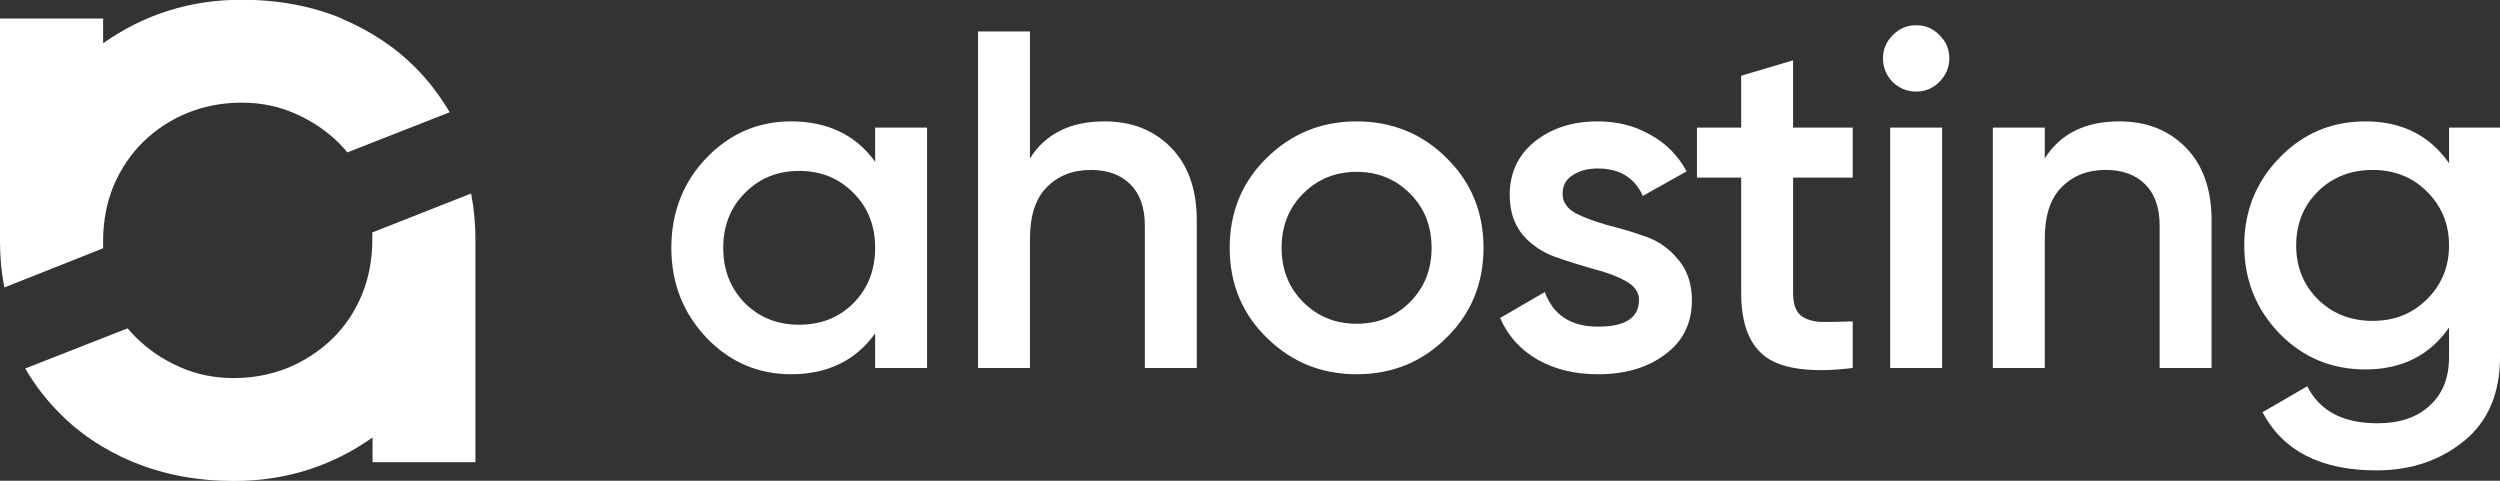
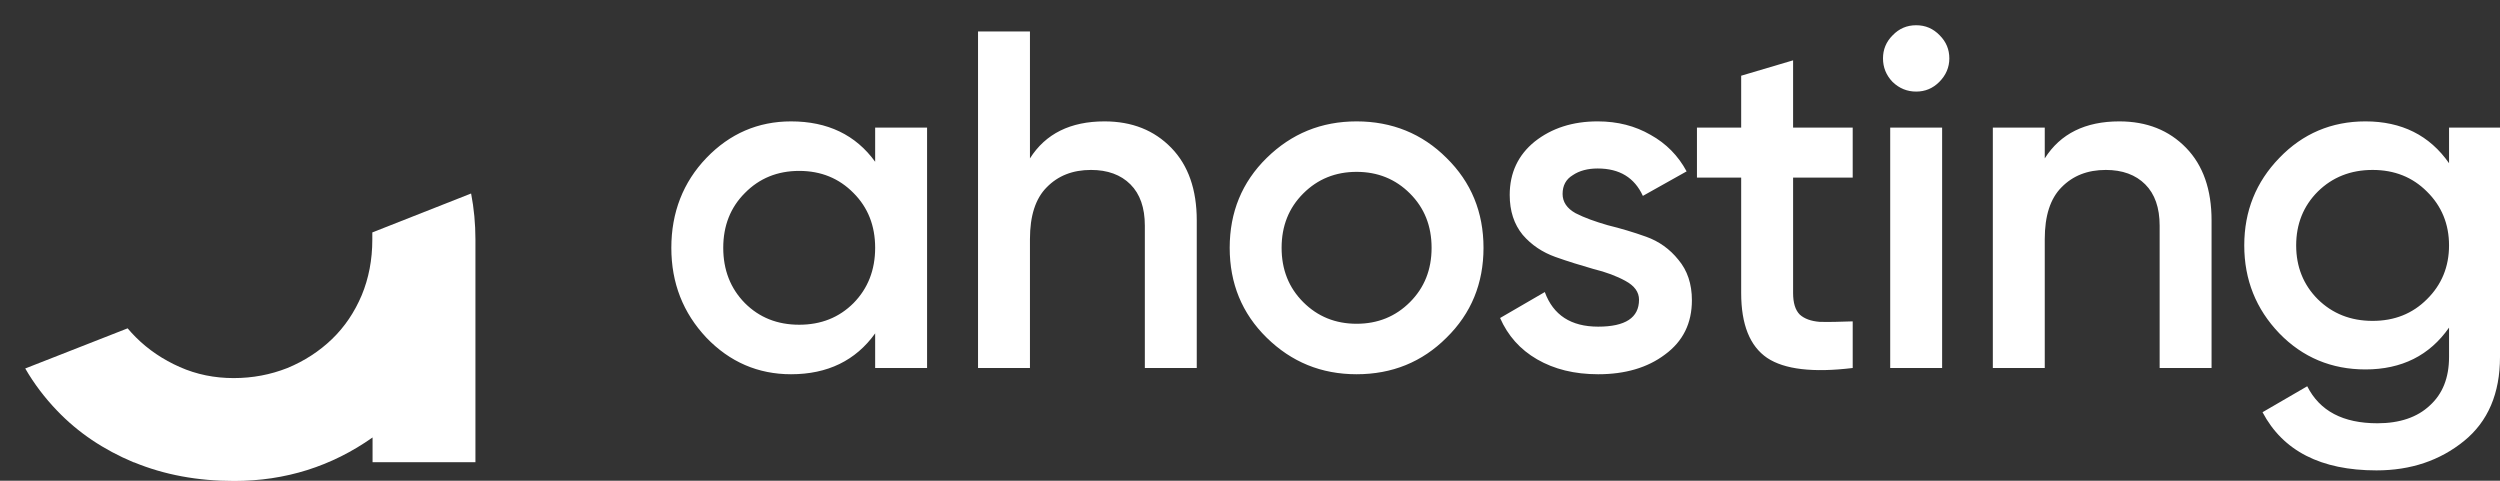
<svg xmlns="http://www.w3.org/2000/svg" id="Layer_1" data-name="Layer 1" viewBox="0 0 104.01 20">
  <rect x="0" y="0" width="104.01" height="20" fill="#333333" stroke="none" />
  <defs>
    <style>
      .cls-1 {
        fill: #fff;
      }
    </style>
  </defs>
  <path class="cls-1" d="M36.41,5.31h2.16v10h-2.16v-1.44c-.81,1.13-1.98,1.7-3.5,1.7-1.37,0-2.55-.51-3.52-1.52-.97-1.03-1.46-2.27-1.46-3.74s.49-2.73,1.46-3.74,2.15-1.52,3.52-1.52c1.52,0,2.69.56,3.5,1.68v-1.42ZM30.99,12.61c.6.6,1.35.9,2.26.9s1.66-.3,2.26-.9c.6-.61.9-1.38.9-2.3s-.3-1.68-.9-2.28c-.6-.61-1.35-.92-2.26-.92s-1.66.31-2.26.92c-.6.6-.9,1.36-.9,2.28s.3,1.69.9,2.3ZM45.95,5.05c1.15,0,2.07.37,2.78,1.1.71.73,1.06,1.74,1.06,3.02v6.14h-2.16v-5.92c0-.75-.2-1.32-.6-1.72s-.95-.6-1.64-.6c-.76,0-1.37.24-1.84.72-.47.47-.7,1.19-.7,2.16v5.36h-2.16V1.31h2.16v5.28c.65-1.03,1.69-1.54,3.1-1.54ZM56.44,15.57c-1.47,0-2.71-.51-3.74-1.52-1.03-1.01-1.54-2.26-1.54-3.74s.51-2.73,1.54-3.74,2.27-1.52,3.74-1.52,2.73.51,3.74,1.52c1.03,1.01,1.54,2.26,1.54,3.74s-.51,2.73-1.54,3.74c-1.01,1.01-2.26,1.52-3.74,1.52ZM54.22,12.57c.6.6,1.34.9,2.22.9s1.62-.3,2.22-.9c.6-.6.9-1.35.9-2.26s-.3-1.66-.9-2.26c-.6-.6-1.34-.9-2.22-.9s-1.62.3-2.22.9c-.6.6-.9,1.35-.9,2.26s.3,1.66.9,2.26ZM65.01,8.07c0,.33.18.6.54.8.37.19.82.35,1.34.5.53.13,1.07.29,1.6.48.53.19.98.51,1.34.96.37.44.56,1,.56,1.68,0,.96-.37,1.71-1.12,2.26-.73.55-1.66.82-2.78.82-.99,0-1.83-.21-2.54-.62-.71-.41-1.22-.99-1.54-1.72l1.86-1.08c.35.96,1.09,1.44,2.22,1.44s1.7-.37,1.7-1.12c0-.32-.19-.58-.56-.78-.36-.2-.81-.37-1.34-.5-.52-.15-1.05-.31-1.58-.5-.53-.19-.99-.49-1.36-.92-.36-.44-.54-.99-.54-1.66,0-.92.35-1.66,1.04-2.22.71-.56,1.58-.84,2.62-.84.83,0,1.56.19,2.2.56.65.36,1.15.87,1.5,1.52l-1.82,1.02c-.35-.76-.97-1.14-1.88-1.14-.41,0-.76.09-1.04.28-.28.17-.42.43-.42.78ZM77.08,7.39h-2.48v4.8c0,.41.09.71.28.9.19.17.46.27.82.3.37.01.83,0,1.38-.02v1.94c-1.65.2-2.84.06-3.56-.42-.72-.49-1.08-1.39-1.08-2.7v-4.8h-1.84v-2.08h1.84v-2.16l2.16-.64v2.8h2.48v2.08ZM80.68,3.41c-.27.27-.59.4-.96.4s-.7-.13-.98-.4c-.27-.28-.4-.61-.4-.98s.13-.69.4-.96c.27-.28.59-.42.98-.42s.71.14.98.42c.27.27.4.59.4.96s-.14.7-.42.98ZM78.64,15.31V5.31h2.16v10h-2.16ZM88.17,5.05c1.15,0,2.07.37,2.78,1.1.71.73,1.06,1.74,1.06,3.02v6.14h-2.16v-5.92c0-.75-.2-1.32-.6-1.72s-.95-.6-1.64-.6c-.76,0-1.37.24-1.84.72-.47.47-.7,1.19-.7,2.16v5.36h-2.16V5.31h2.16v1.28c.65-1.03,1.69-1.54,3.1-1.54ZM101.89,5.31h2.12v9.54c0,1.52-.5,2.69-1.5,3.5-1,.81-2.21,1.22-3.64,1.22-2.31,0-3.89-.81-4.74-2.42l1.86-1.08c.52,1.03,1.49,1.54,2.92,1.54.93,0,1.66-.25,2.18-.74.53-.48.8-1.15.8-2.02v-1.22c-.81,1.16-1.97,1.74-3.48,1.74-1.41,0-2.61-.5-3.58-1.5-.97-1.01-1.46-2.23-1.46-3.66s.49-2.64,1.46-3.64c.97-1.01,2.17-1.52,3.58-1.52,1.51,0,2.67.58,3.48,1.74v-1.48ZM96.43,12.45c.61.6,1.37.9,2.28.9s1.66-.3,2.26-.9c.61-.6.92-1.35.92-2.24s-.31-1.64-.92-2.24c-.6-.6-1.35-.9-2.26-.9s-1.67.3-2.28.9c-.6.6-.9,1.35-.9,2.24s.3,1.64.9,2.24Z" />
  <g>
    <path class="cls-1" d="M5.55,19.23c-1.24-.52-2.3-1.23-3.17-2.14-.51-.53-.96-1.12-1.33-1.76l4.26-1.67c.11.13.22.25.34.37.52.52,1.13.93,1.83,1.24.7.31,1.45.46,2.24.46s1.53-.14,2.24-.42c.7-.29,1.32-.69,1.85-1.2.53-.51.94-1.12,1.24-1.83.29-.7.44-1.47.44-2.31,0-.1,0-.2,0-.3l4.11-1.62c.12.62.18,1.26.18,1.91v9.27h-4.28v-1.03c-1.7,1.2-3.62,1.81-5.76,1.81-1.53,0-2.91-.26-4.15-.77Z" />
-     <path class="cls-1" d="M14.2.77c1.24.52,2.3,1.23,3.18,2.14.51.53.95,1.12,1.33,1.76l-4.26,1.67c-.1-.13-.22-.25-.33-.37-.52-.52-1.13-.93-1.83-1.24-.7-.31-1.44-.46-2.23-.46s-1.54.14-2.24.42c-.7.28-1.32.69-1.85,1.2-.53.52-.94,1.13-1.24,1.83-.29.7-.44,1.47-.44,2.31,0,.1,0,.2,0,.3L.18,11.96c-.12-.62-.18-1.26-.18-1.91V.77h4.29v1.03c1.7-1.2,3.62-1.81,5.76-1.81,1.53,0,2.91.26,4.15.77Z" />
  </g>
</svg>